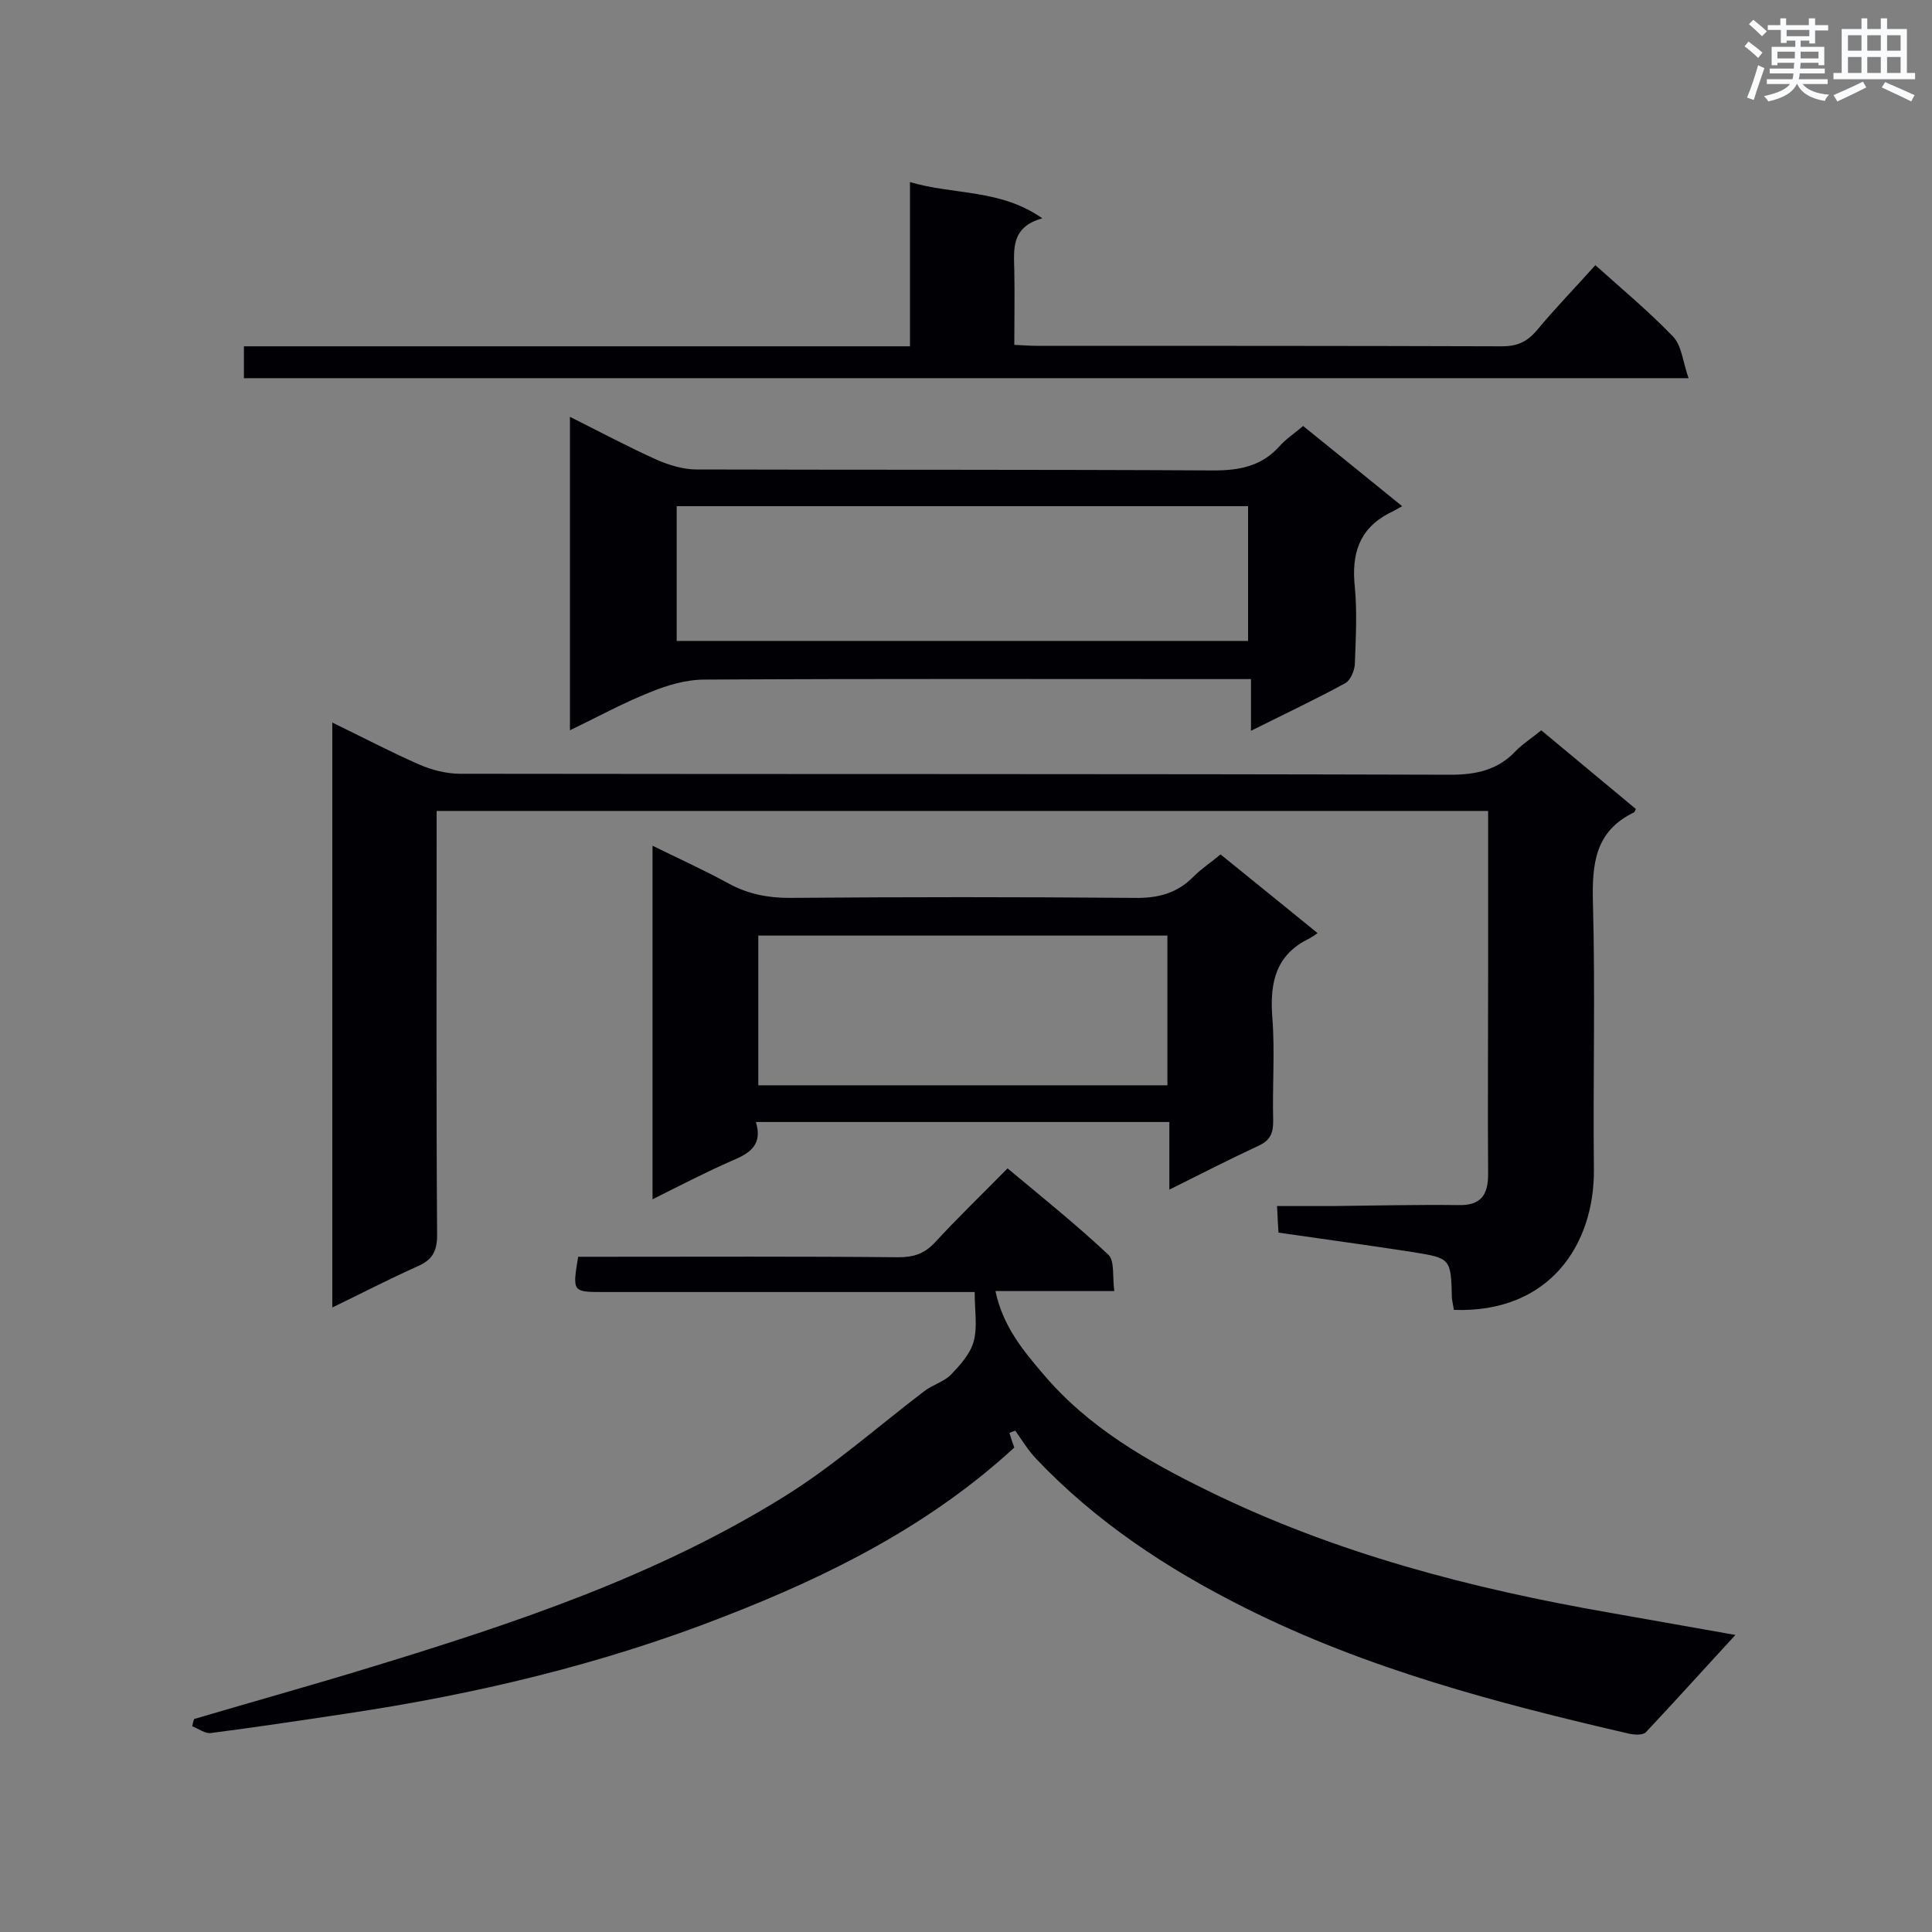
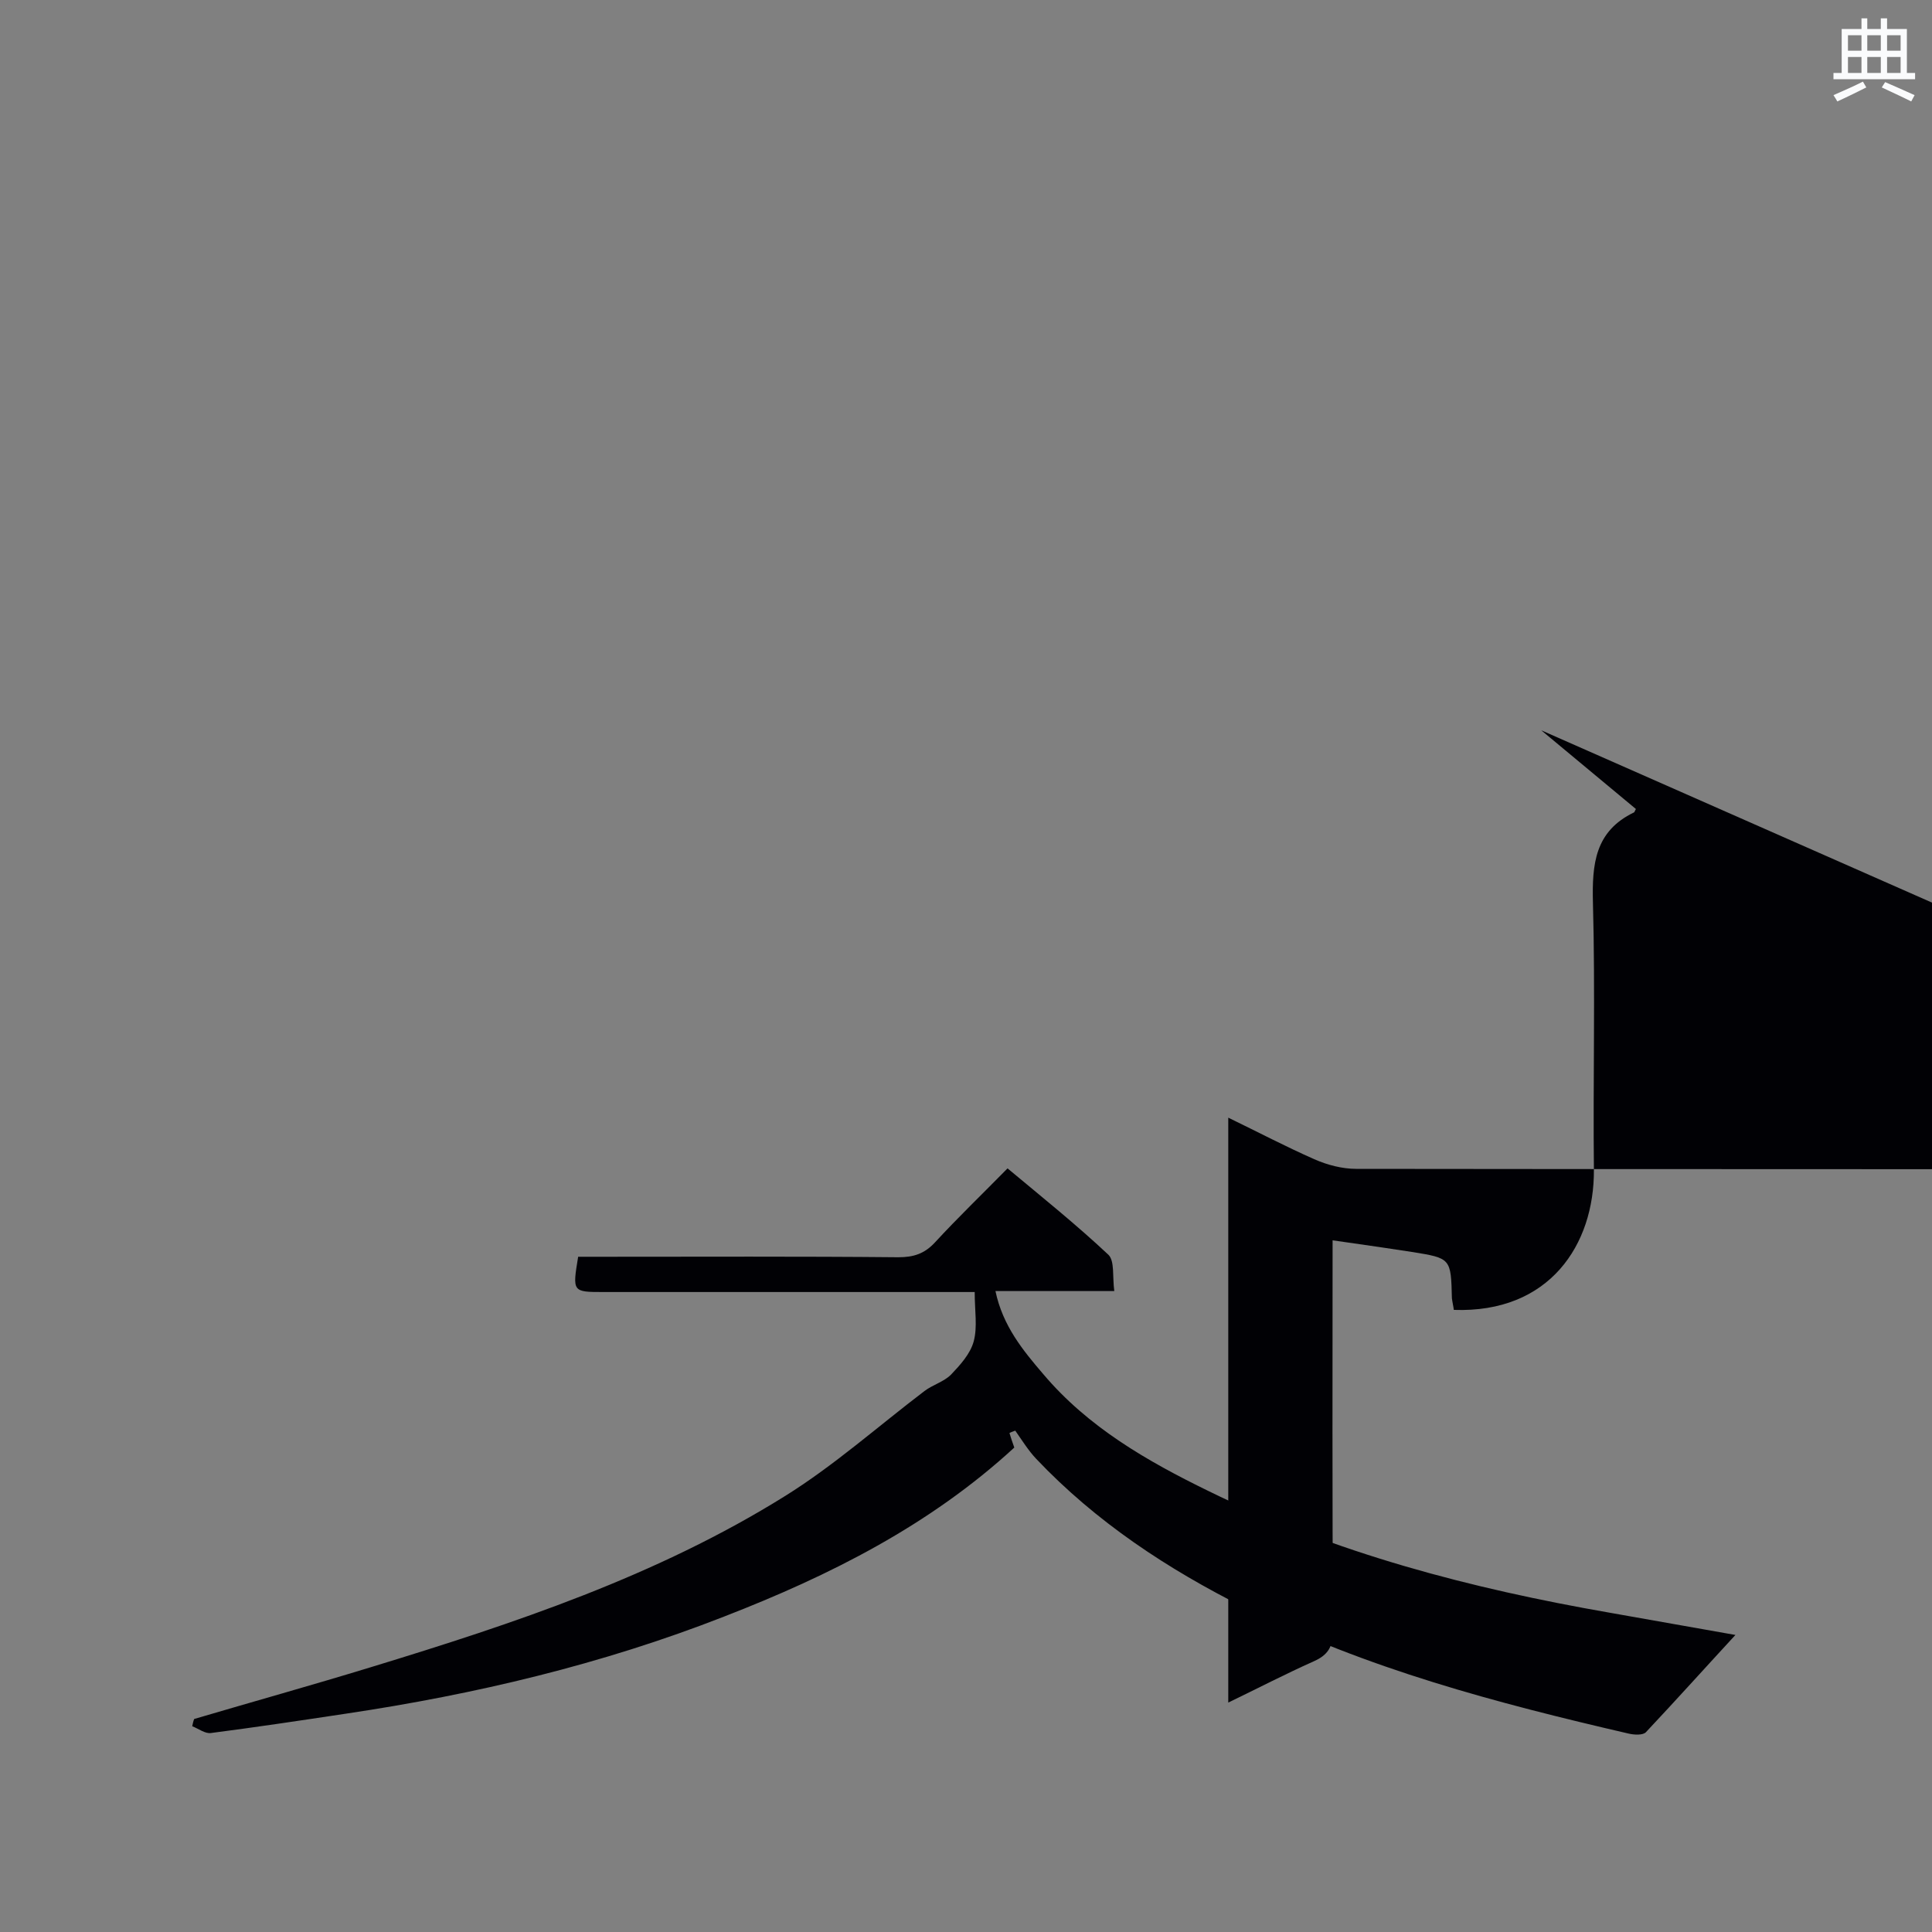
<svg xmlns="http://www.w3.org/2000/svg" enable-background="new 0 0 400 400" viewBox="0 0 400 400">
  <rect x="0" y="0" width="400" height="400" fill="#808080" stroke="none" />
  <g fill="#010105">
    <path d="m209 296.7c.3 1 .6 1.9 1 3-17.5 16.1-38.2 26.5-60.1 35-25.3 9.9-51.5 16.1-78.3 20.1-9.3 1.4-18.6 2.8-27.9 4-1.2.2-2.6-.9-3.9-1.4.1-.5.2-1 .4-1.5 12.2-3.6 24.4-7 36.5-10.7 29.8-9.1 59.3-18.9 85.9-35.5 10.1-6.3 19.2-14.4 28.8-21.7 1.7-1.3 4-1.9 5.5-3.4 1.9-2 4-4.3 4.7-6.9.8-3 .2-6.3.2-10.2-2.1 0-3.7 0-5.4 0-23.8 0-47.6 0-71.4 0-6.5 0-6.5 0-5.3-7.3h4.9c20.5 0 40.9-.1 61.4.1 3.1 0 5.4-.7 7.6-3.1 4.7-5.1 9.7-9.9 15-15.3 7.2 6 14.3 11.7 20.9 17.9 1.3 1.3.8 4.5 1.2 7.5-8.5 0-16.4 0-24.6 0 1.5 7.2 5.7 12.3 9.9 17.2 9.3 11 21.5 18 34.2 24.2 26.3 12.9 54.4 20.2 83.1 25.2 9.1 1.6 18.1 3.2 26 4.6-6 6.5-12.2 13.4-18.5 20.1-.6.7-2.5.6-3.7.3-27.2-6.3-54.2-13.4-79.3-26-16-8-30.9-17.8-43.3-30.9-1.6-1.7-2.9-3.8-4.3-5.8-.5.2-.9.3-1.2.5z" />
-     <path d="m319.1 151.2c6.6 5.5 13.1 10.9 19.6 16.3-.3.5-.3.7-.4.7-8.1 3.9-8.7 10.7-8.5 18.7.5 18.4 0 36.9.2 55.3.1 15.5-9.2 29.7-29 29-.1-.8-.3-1.6-.4-2.4-.2-8.3-.2-8.3-8.3-9.6-9-1.4-18-2.6-27.6-4-.1-1.6-.2-3.2-.3-5.5h11.5c8.7-.1 17.4-.3 26.1-.2 4.6.1 6.1-2.1 6.1-6.4-.1-13.5 0-27 0-40.5 0-11.5 0-22.9 0-34.7-72.5 0-144.8 0-217.7 0v5.1c0 27.6-.1 55.1.1 82.7 0 3.5-1.1 5.2-4.1 6.5-5.8 2.6-11.4 5.5-17.6 8.5 0-40.6 0-80.5 0-121.1 6.2 3 11.9 6 17.8 8.6 2.7 1.2 5.8 2 8.7 2 68.3.1 136.7 0 205 .2 5.4 0 9.9-1 13.6-5 1.5-1.5 3.4-2.7 5.2-4.2z" />
-     <path d="m269.8 88.2c6.7 5.4 13.1 10.6 20.5 16.6-1.1.6-1.9 1.1-2.8 1.5-6.2 3.3-7.7 8.5-7 15.2.5 5.3.2 10.7 0 16.1-.1 1.3-.9 3.2-1.9 3.8-6.2 3.4-12.6 6.4-19.6 9.9 0-3.8 0-7 0-10.7-2.2 0-3.9 0-5.6 0-35.8 0-71.7-.1-107.5.1-3.9 0-7.9 1.2-11.5 2.7-5.5 2.2-10.6 5-16.4 7.8 0-21.8 0-43 0-64.9 6.2 3.1 12 6.2 18 8.9 2.5 1.1 5.5 2 8.2 2 35.7.1 71.4 0 107.1.2 5.4 0 9.9-.9 13.6-5 1.2-1.4 3-2.6 4.9-4.2zm-129.7 16.6v27.9h118.3c0-9.5 0-18.7 0-27.9-39.5 0-78.7 0-118.3 0z" />
-     <path d="m156.5 232.3c1.4 4.6-1.1 6.4-4.7 7.9-5.5 2.4-10.9 5.2-16.7 8.1 0-24.5 0-48.5 0-73.2 5.5 2.7 10.8 5.1 15.9 7.9 3.9 2.1 8 2.9 12.4 2.9 23.8-.2 47.6-.2 71.3 0 5 .1 9-.9 12.5-4.5 1.6-1.6 3.6-2.9 5.5-4.5 6.7 5.4 13.2 10.7 20.1 16.3-.7.5-1.2.8-1.7 1.1-6.9 3.3-8.2 9-7.7 16.1.6 7.2 0 14.5.2 21.7 0 2.5-.6 4-3 5.1-6 2.8-11.9 5.8-18.5 9.1 0-4.9 0-9.3 0-14-28.5 0-56.7 0-85.6 0zm.5-7.6h84.7c0-10.5 0-20.7 0-31-28.3 0-56.4 0-84.7 0z" />
-     <path d="m330.3 54.9c5.7 5.1 11.2 9.7 16.1 14.8 1.8 1.9 2 5.2 3.2 8.6-100.5 0-199.6 0-299.1 0 0-2 0-4.1 0-6.6h137.9c0-11.4 0-22.3 0-34 9.2 2.7 18.7 1.4 27.4 7.5-6.5 1.8-5.9 6.4-5.8 10.8.1 5 0 10.1 0 15.4 2 .1 3.4.2 4.8.2 32.1 0 64.1 0 96.2.1 3.1 0 5.1-.9 7.1-3.2 3.8-4.6 8-8.9 12.2-13.6z" />
+     <path d="m319.1 151.2c6.6 5.5 13.1 10.9 19.6 16.3-.3.5-.3.7-.4.7-8.1 3.9-8.7 10.7-8.5 18.7.5 18.4 0 36.9.2 55.3.1 15.5-9.2 29.7-29 29-.1-.8-.3-1.6-.4-2.4-.2-8.3-.2-8.3-8.3-9.6-9-1.4-18-2.6-27.6-4-.1-1.6-.2-3.2-.3-5.5h11.5v5.1c0 27.6-.1 55.1.1 82.7 0 3.5-1.1 5.2-4.1 6.5-5.8 2.6-11.4 5.5-17.6 8.5 0-40.6 0-80.5 0-121.1 6.2 3 11.9 6 17.8 8.6 2.7 1.2 5.8 2 8.7 2 68.3.1 136.7 0 205 .2 5.4 0 9.9-1 13.6-5 1.5-1.5 3.4-2.7 5.2-4.2z" />
  </g>
-   <path d="m361.2 9.6.8-1c.9.7 1.9 1.4 2.9 2.3l-.9 1.1c-1-1-2-1.8-2.8-2.4zm.5 10.6c.9-2.1 1.6-4.3 2.3-6.7.4.2.8.4 1.3.6-.7 2.1-1.5 4.3-2.2 6.6zm.4-15.2.9-.9c1 .8 2 1.6 2.8 2.4l-1 1c-.9-.9-1.8-1.7-2.7-2.5zm12.5-1.2h1.2v1.4h2.7v1.1h-2.7v2.7h-1.2v-.6h-1.8v1.3h4.9v3.8h-1.2v-.5h-3.7c0 .4-.1.9-.1 1.2h5.1v1h-5.2c0 .5-.1.9-.2 1.2h6v1h-5.2c1.1 1.3 2.9 2 5.5 2.2-.4.4-.7.8-.9 1.3-2.9-.5-4.8-1.6-5.7-3.5h-.1c-.8 1.7-2.7 2.9-5.9 3.6-.2-.4-.6-.8-.9-1.1 2.8-.6 4.6-1.4 5.4-2.5h-4.8v-1h5.3c.1-.3.2-.7.2-1.2h-4.9v-1h5c0-.4 0-.8.1-1.2h-3.5v.5h-1.2v-3.8h4.9v-1.3h-1.8v.5h-1.2v-2.7h-2.7v-1h2.6v-1.4h1.2v1.4h4.7v-1.4zm-6.6 8.3h3.6c0-.4 0-.9 0-1.4h-3.6zm1.9-4.6h4.7v-1.3h-4.7zm6.6 3.2h-3.7v1.4h3.7z" fill="#fafbfc" />
  <path d="m385.3 3.8h1.3v2.2h2.8v-2.2h1.3v2.2h4.1v9.1h1.7v1.3h-16.9v-1.3h1.7v-9.1h4.1v-2.2zm.4 13.1.7 1.2c-1.8.9-3.8 1.9-6 2.9-.2-.4-.5-.8-.8-1.3 2.3-1 4.3-1.9 6.1-2.8zm-3.1-6.4h2.8v-3.2h-2.8zm0 4.6h2.8v-3.3h-2.8zm4-4.6h2.8v-3.2h-2.8zm0 4.6h2.8v-3.3h-2.8zm3.7 1.9c2.1.9 4.1 1.8 6.1 2.7l-.7 1.3c-2.2-1.1-4.2-2-6.1-2.9zm3.2-9.7h-2.8v3.2h2.8zm-2.8 7.8h2.8v-3.3h-2.8z" fill="#fafbfc" />
</svg>